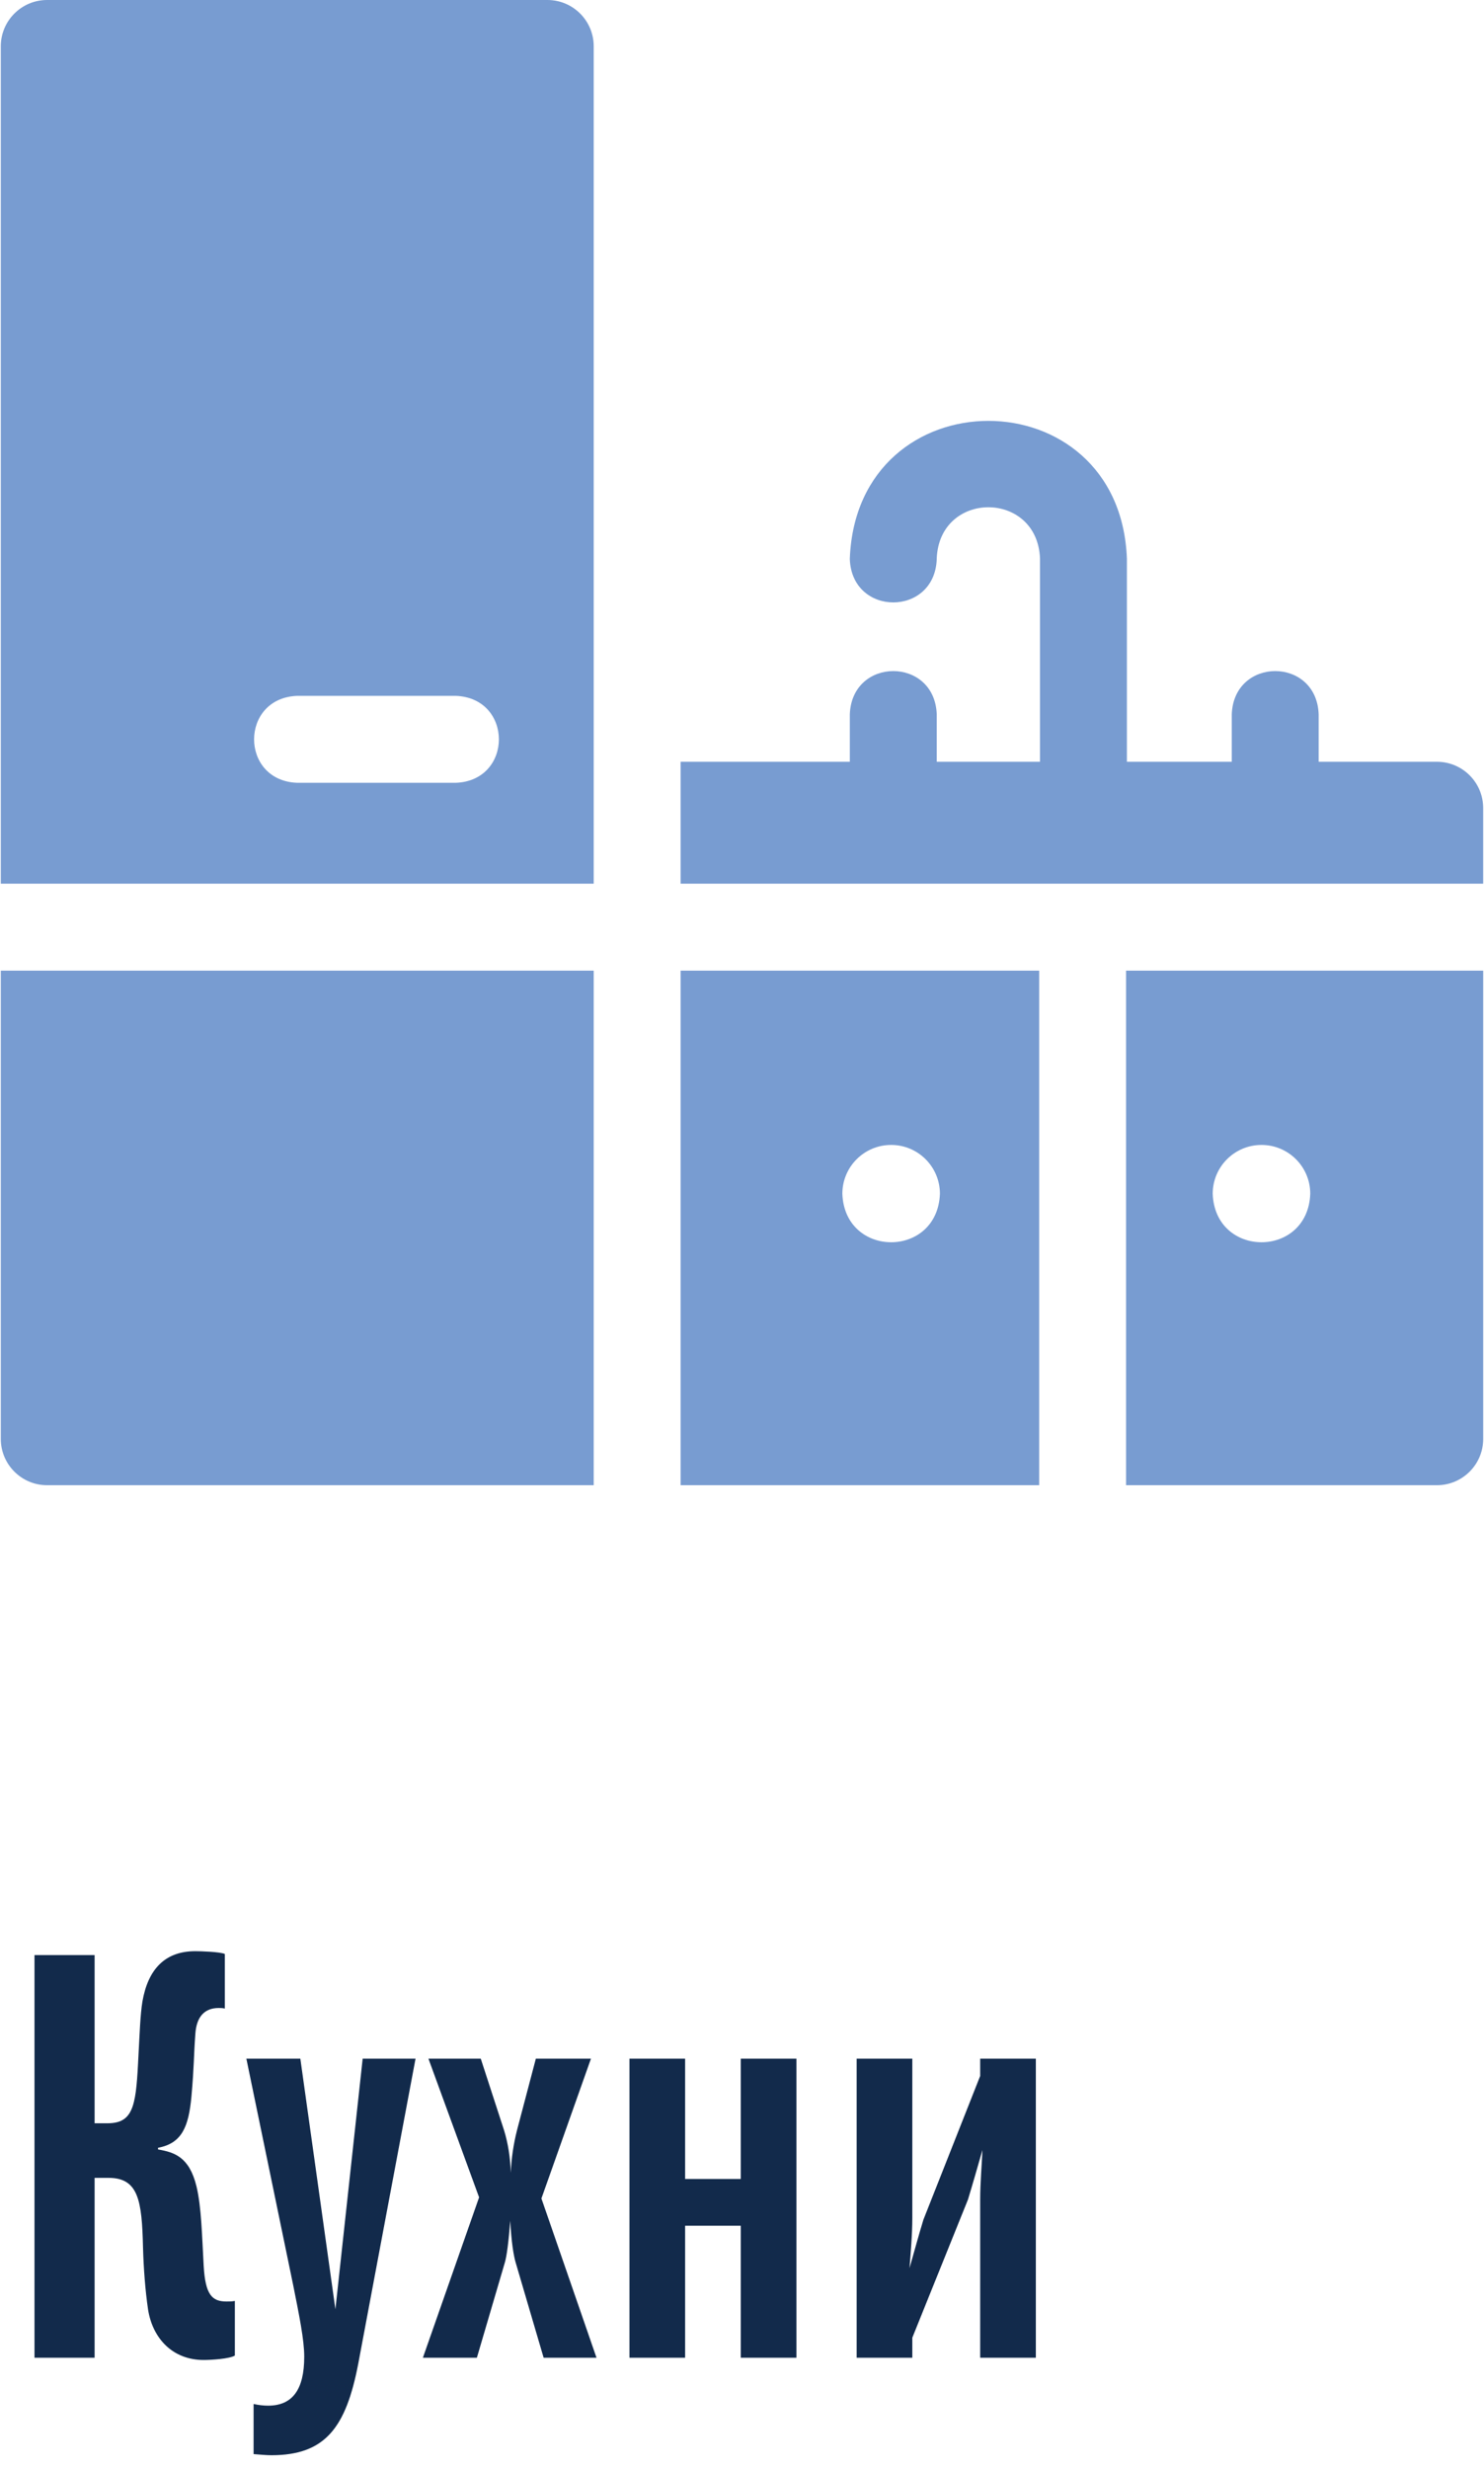
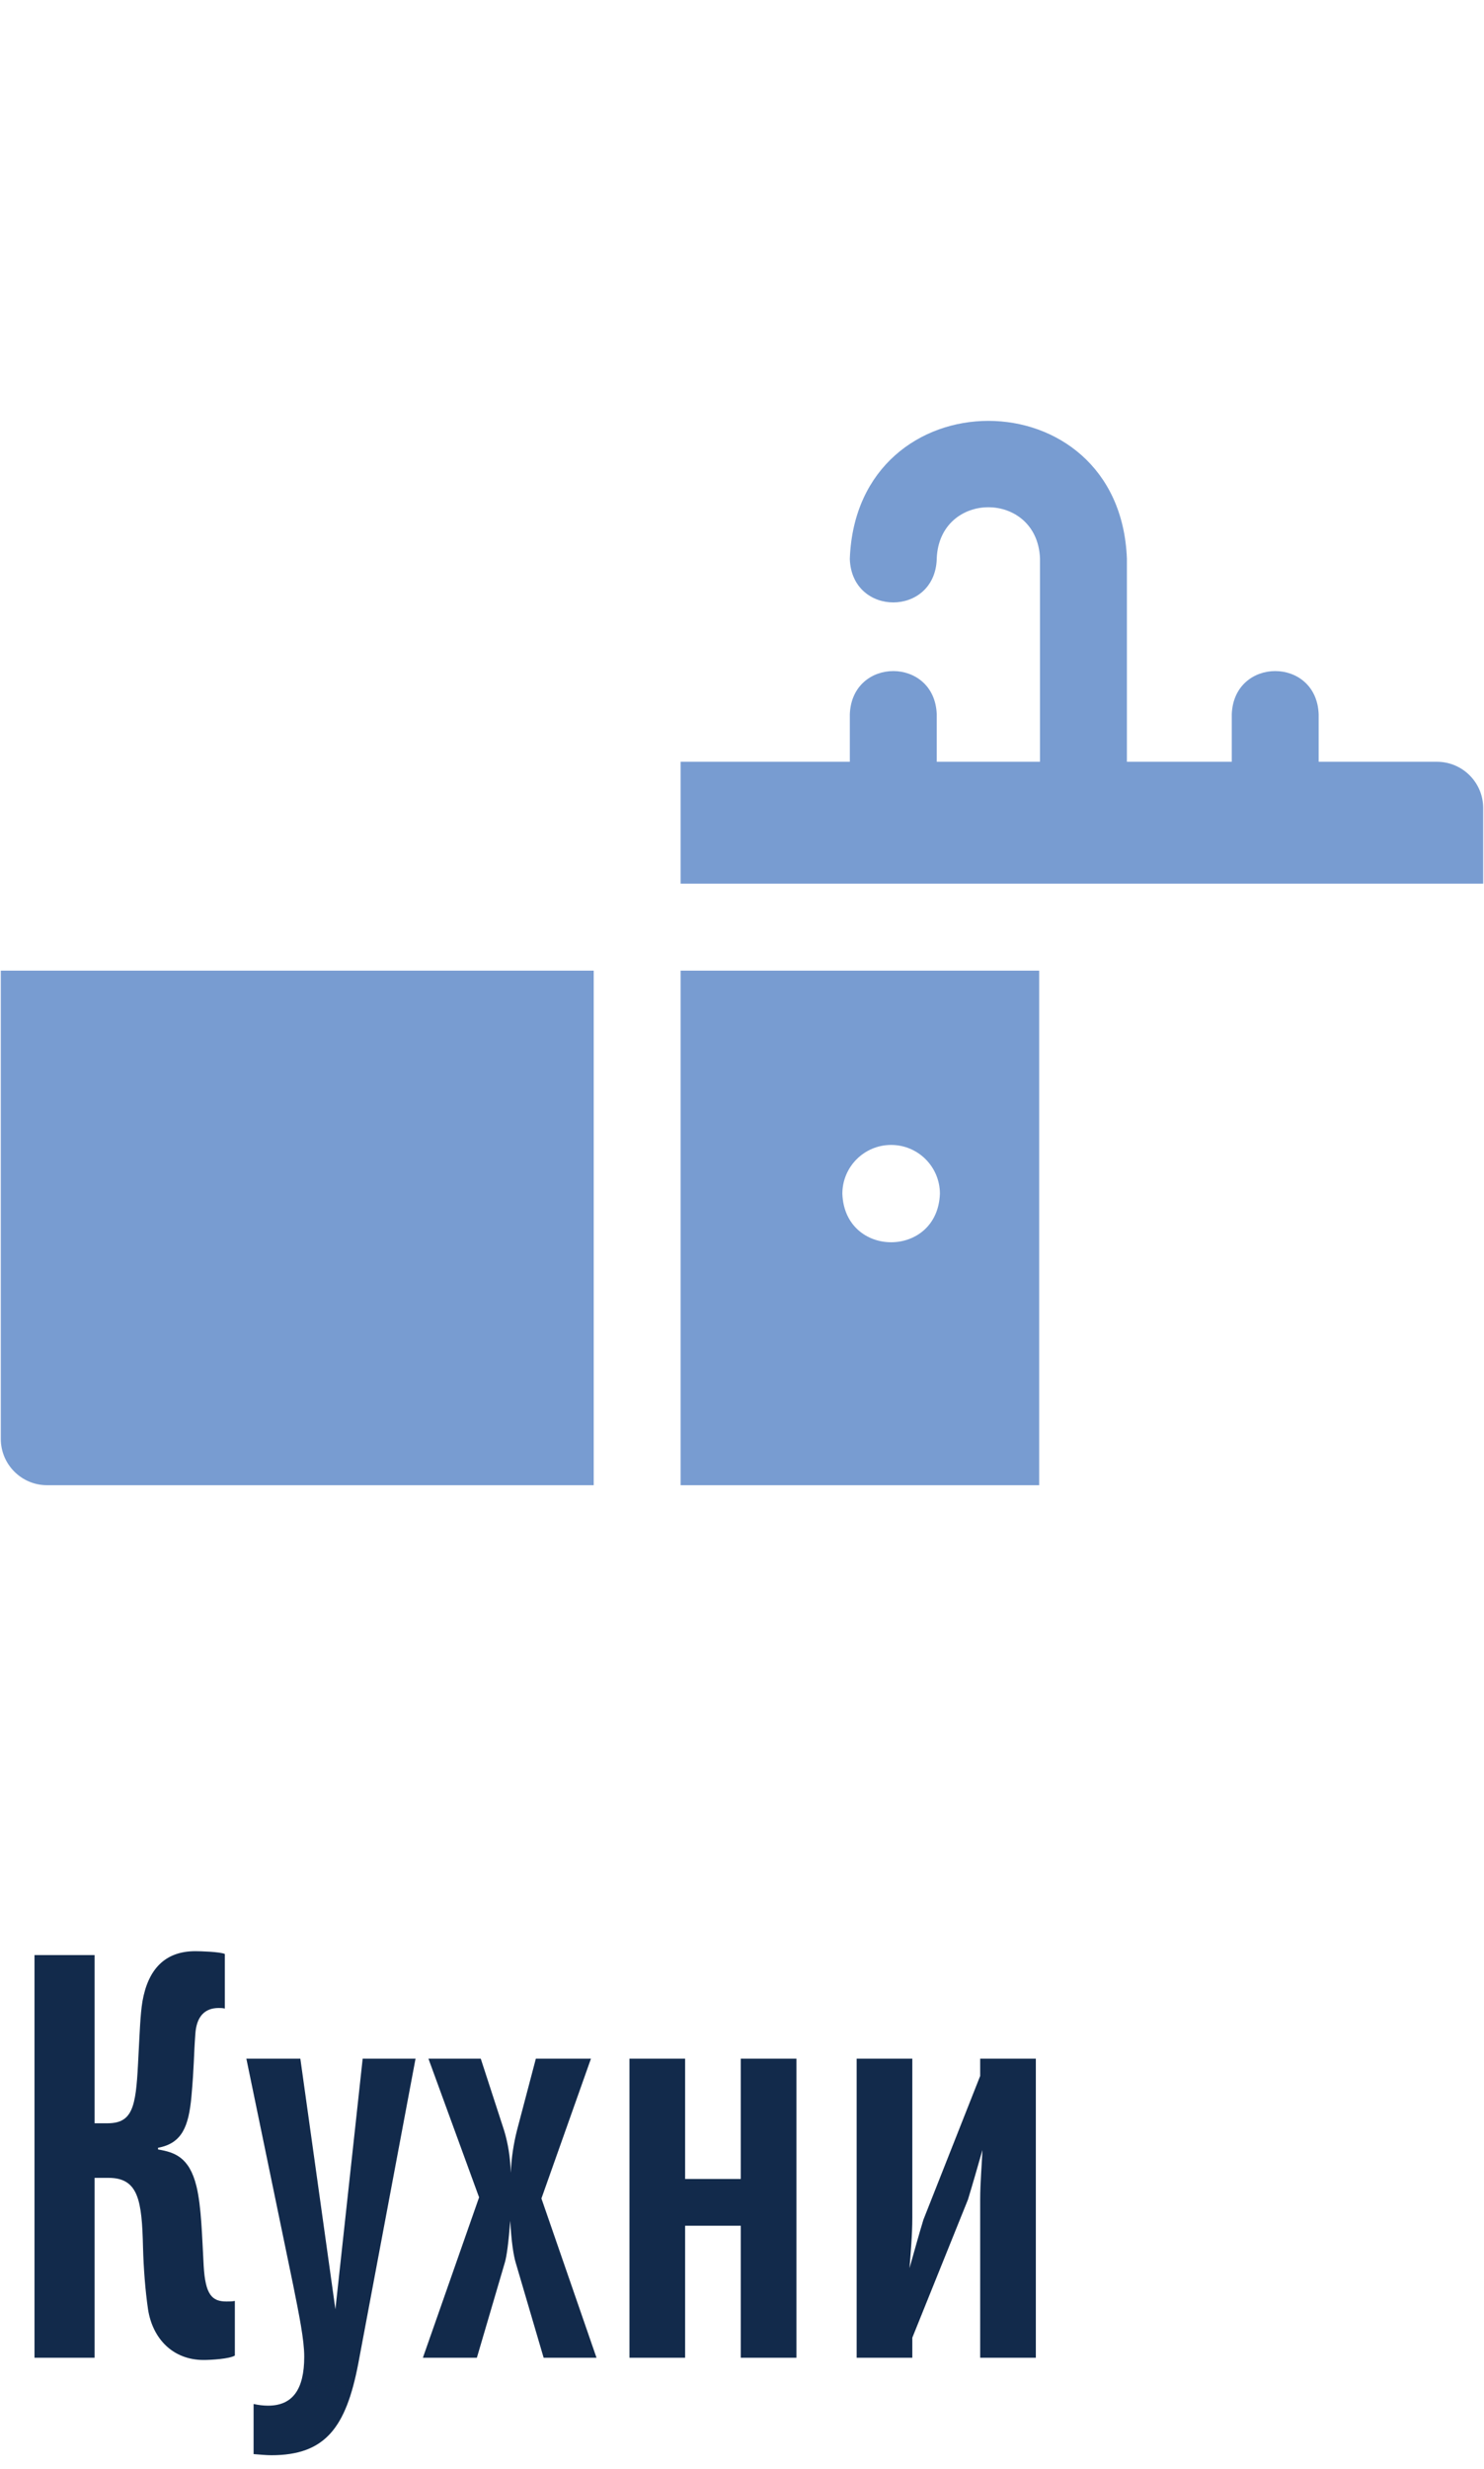
<svg xmlns="http://www.w3.org/2000/svg" width="80" height="133" viewBox="0 0 80 133" fill="none">
  <path d="M5.1 105.31V114.37H5.79C7.14 114.37 7.32 113.5 7.44 111.19C7.53 109.51 7.56 108.52 7.68 107.8C7.98 106.09 8.88 105.1 10.53 105.1C10.8 105.1 11.85 105.13 12.12 105.25V108.19C12 108.16 11.88 108.16 11.79 108.16C11.07 108.16 10.59 108.58 10.53 109.57C10.44 110.77 10.47 111.25 10.32 112.93C10.17 114.55 9.81 115.45 8.52 115.69V115.78C9.39 115.93 10.2 116.17 10.59 117.76C10.86 118.87 10.89 120.46 10.98 122.05C11.07 123.61 11.43 123.97 12.21 123.97C12.36 123.97 12.51 123.97 12.66 123.94V126.88C12.39 127.06 11.37 127.12 10.98 127.12C9.3 127.12 8.22 125.95 7.98 124.39C7.83 123.37 7.74 122.17 7.71 121.06C7.65 118.54 7.47 117.31 5.85 117.31H5.1V127H1.86V105.31H5.1ZM13.671 132.19V129.49C13.941 129.55 14.211 129.58 14.451 129.58C15.771 129.58 16.401 128.71 16.401 126.94C16.401 126.04 16.131 124.72 15.801 123.07L13.281 110.89H16.191L18.081 124.39L19.551 110.89H22.401L19.311 127.33C18.651 130.75 17.541 132.25 14.631 132.25C14.361 132.25 14.061 132.22 13.671 132.19ZM22.797 127L25.827 118.36L23.097 110.89H25.917L27.177 114.76C27.387 115.45 27.507 116.2 27.537 117.04C27.567 116.23 27.687 115.48 27.867 114.76L28.887 110.89H31.857L29.187 118.42L32.157 127H29.307L27.807 121.9C27.687 121.51 27.567 120.76 27.507 119.62C27.417 120.73 27.327 121.51 27.207 121.9L25.707 127H22.797ZM33.934 127V110.89H36.934V117.37H39.934V110.89H42.934V127H39.934V119.89H36.934V127H33.934ZM46.181 127V110.89H49.181V119.47C49.181 120.4 49.09 121.36 49.031 122.17C49.27 121.33 49.541 120.34 49.781 119.56L52.84 111.82V110.89H55.84V127H52.84V118.48C52.84 117.58 52.931 116.59 52.961 115.81C52.721 116.65 52.42 117.7 52.181 118.48L49.181 125.92V127H46.181Z" fill="#122A4B" />
  <g clip-path="url(#clip0_591_69)">
    <path d="M36.69 80H56.02V52.283H36.69V80ZM48.04 61.672C49.492 61.672 50.669 62.849 50.669 64.301C50.54 67.785 45.539 67.784 45.41 64.301C45.41 62.849 46.588 61.672 48.04 61.672Z" fill="#789CD1" />
-     <path d="M79.957 77.506V52.283H60.705V80H77.463C78.84 80 79.957 78.883 79.957 77.506ZM68.004 61.672C69.457 61.672 70.634 62.849 70.634 64.301C70.505 67.785 65.503 67.784 65.375 64.301C65.375 62.849 66.552 61.672 68.004 61.672Z" fill="#789CD1" />
-     <path d="M29.512 0H2.537C1.16 0 0.043 1.117 0.043 2.494V47.599H32.006V2.494C32.006 1.117 30.889 0 29.512 0ZM24.567 42.166H16.024C12.92 42.051 12.923 37.596 16.024 37.482H24.567C27.671 37.598 27.669 42.052 24.567 42.166Z" fill="#789CD1" />
    <path d="M77.462 41.033H71.087V38.474C70.972 35.37 66.517 35.373 66.403 38.474V41.033H60.749V30.089C60.372 20.193 46.187 20.201 45.813 30.089V30.122C45.929 33.226 50.383 33.224 50.498 30.122V30.089C50.638 26.4 55.926 26.403 56.065 30.089V41.033H50.498V38.474C50.382 35.37 45.928 35.373 45.813 38.474V41.033H36.69V47.599H79.956V43.527C79.956 42.149 78.84 41.033 77.462 41.033Z" fill="#789CD1" />
    <path d="M2.537 80H32.006V52.283H0.043V77.506C0.043 78.883 1.16 80 2.537 80Z" fill="#789CD1" />
  </g>
  <defs>
    <clipPath id="clip0_591_69">
      <rect width="80" height="80" fill="white" />
    </clipPath>
  </defs>
</svg>